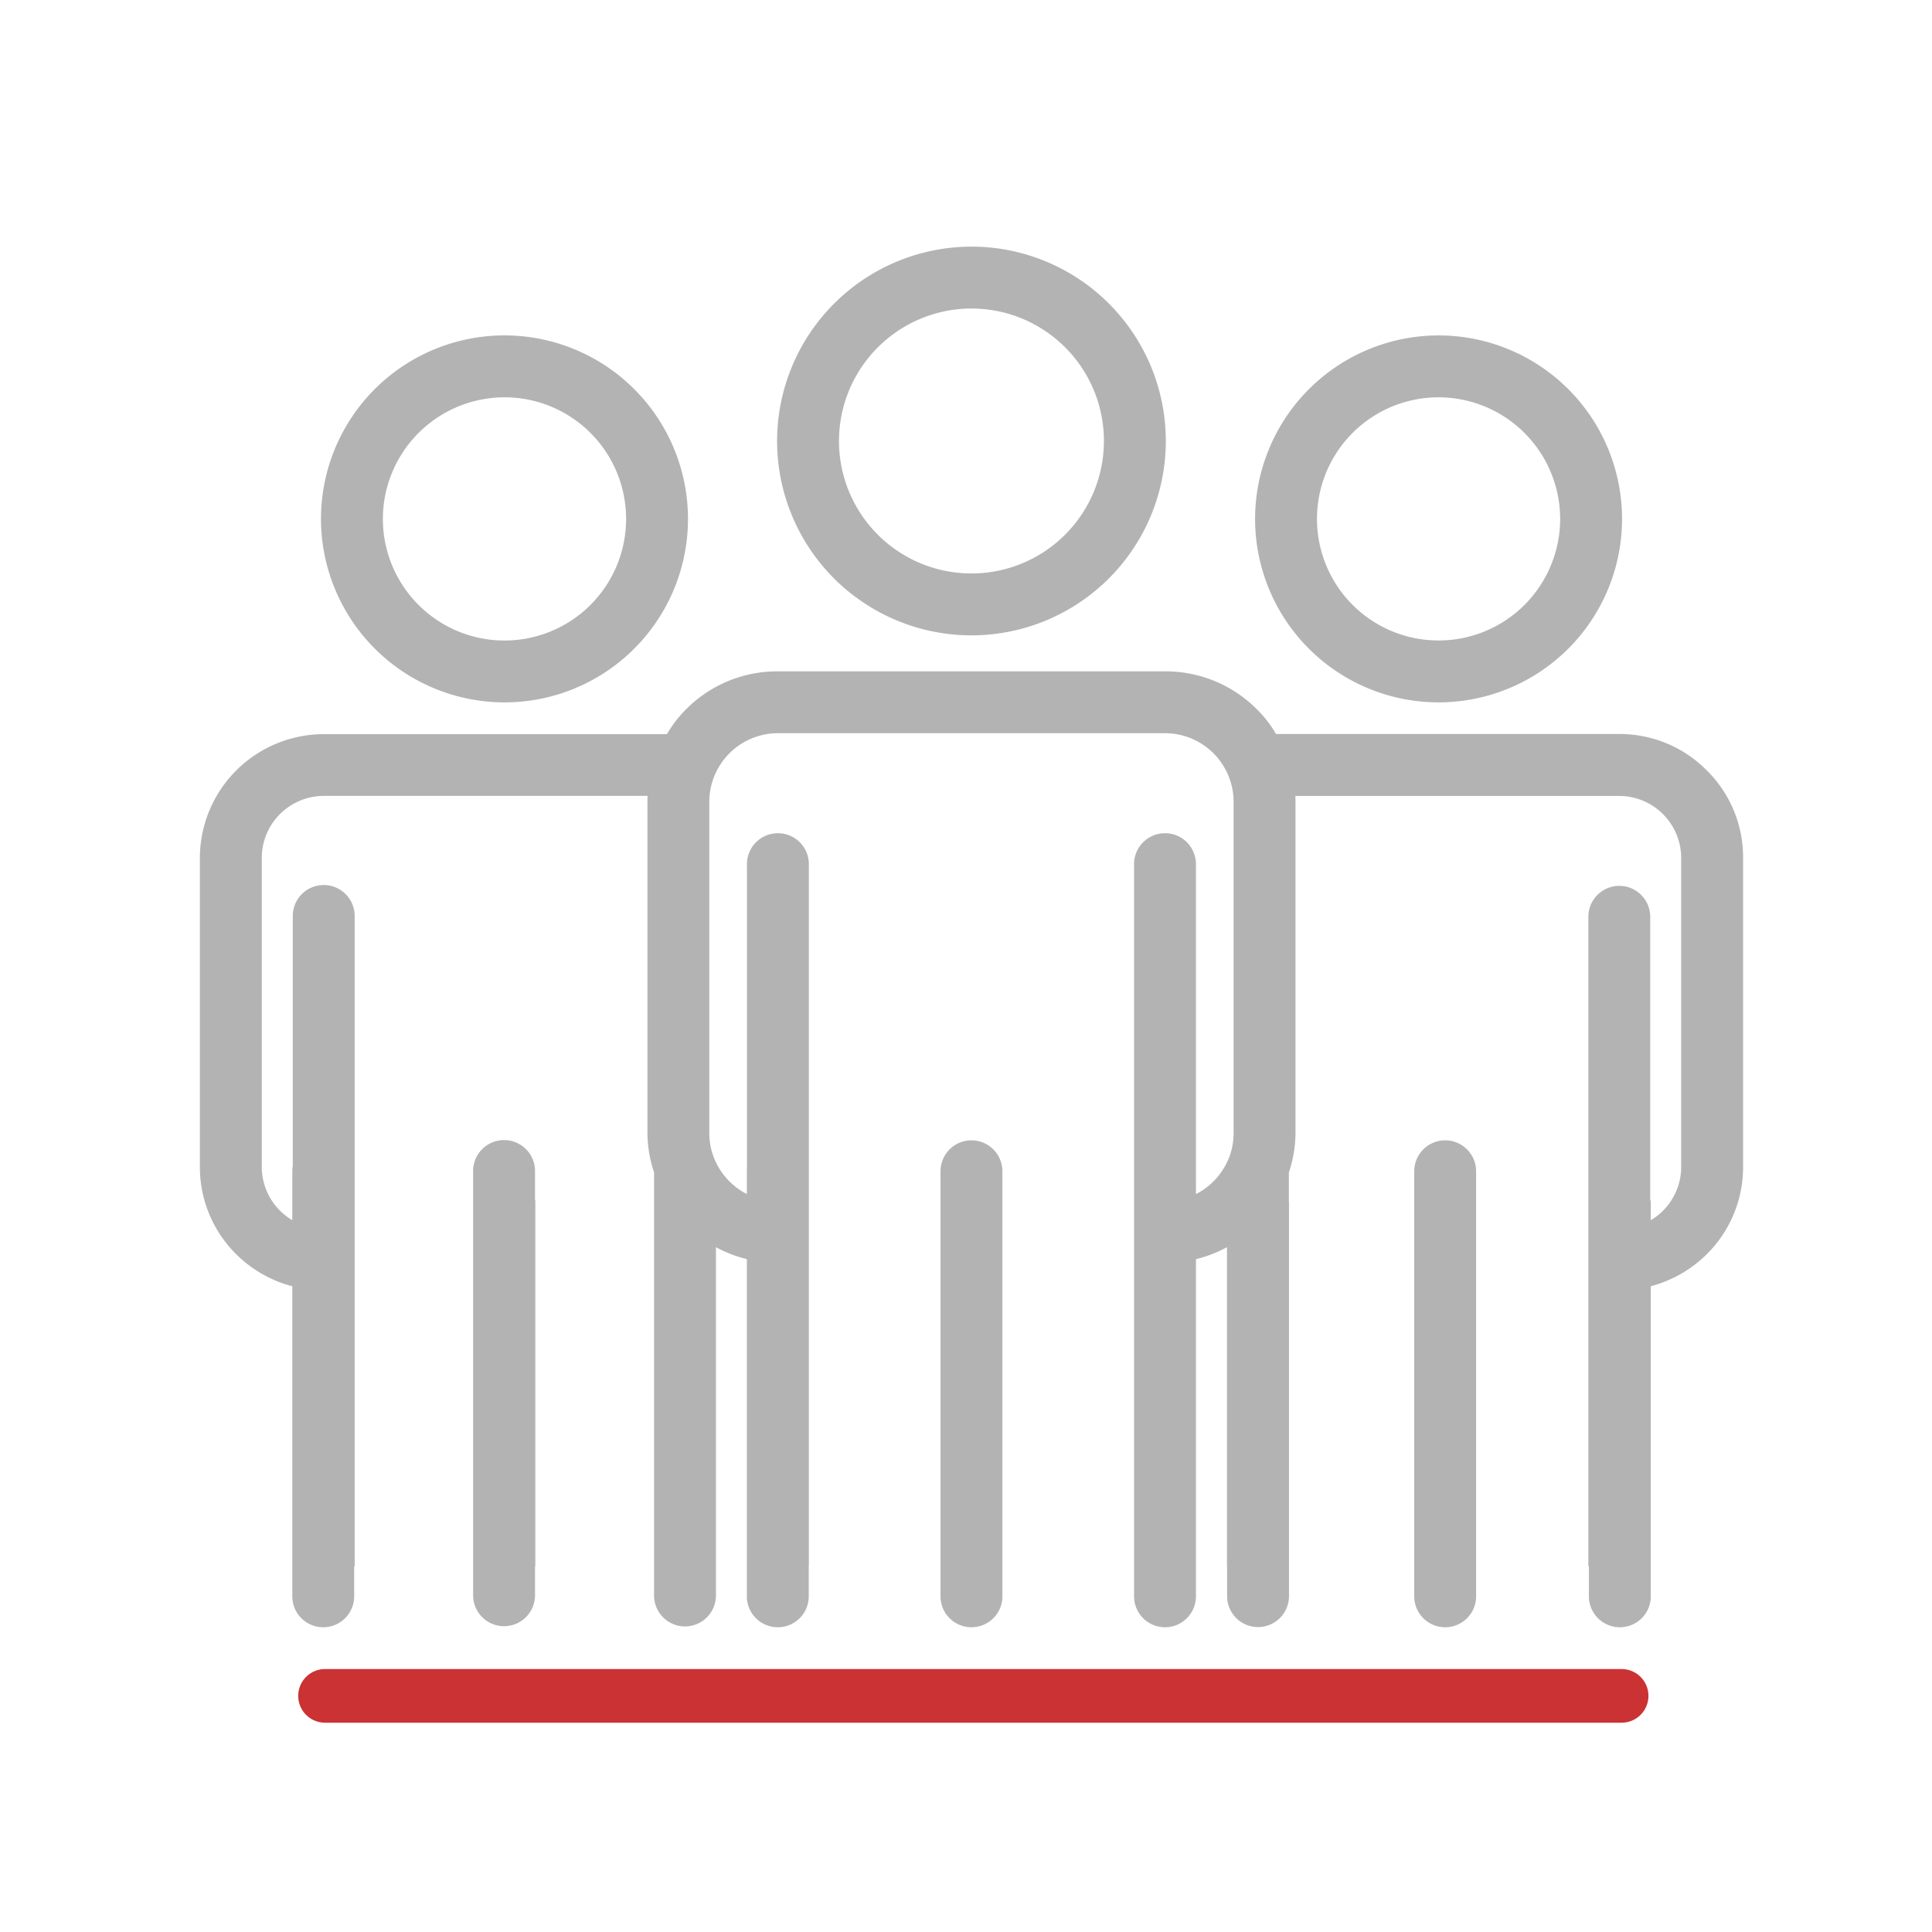
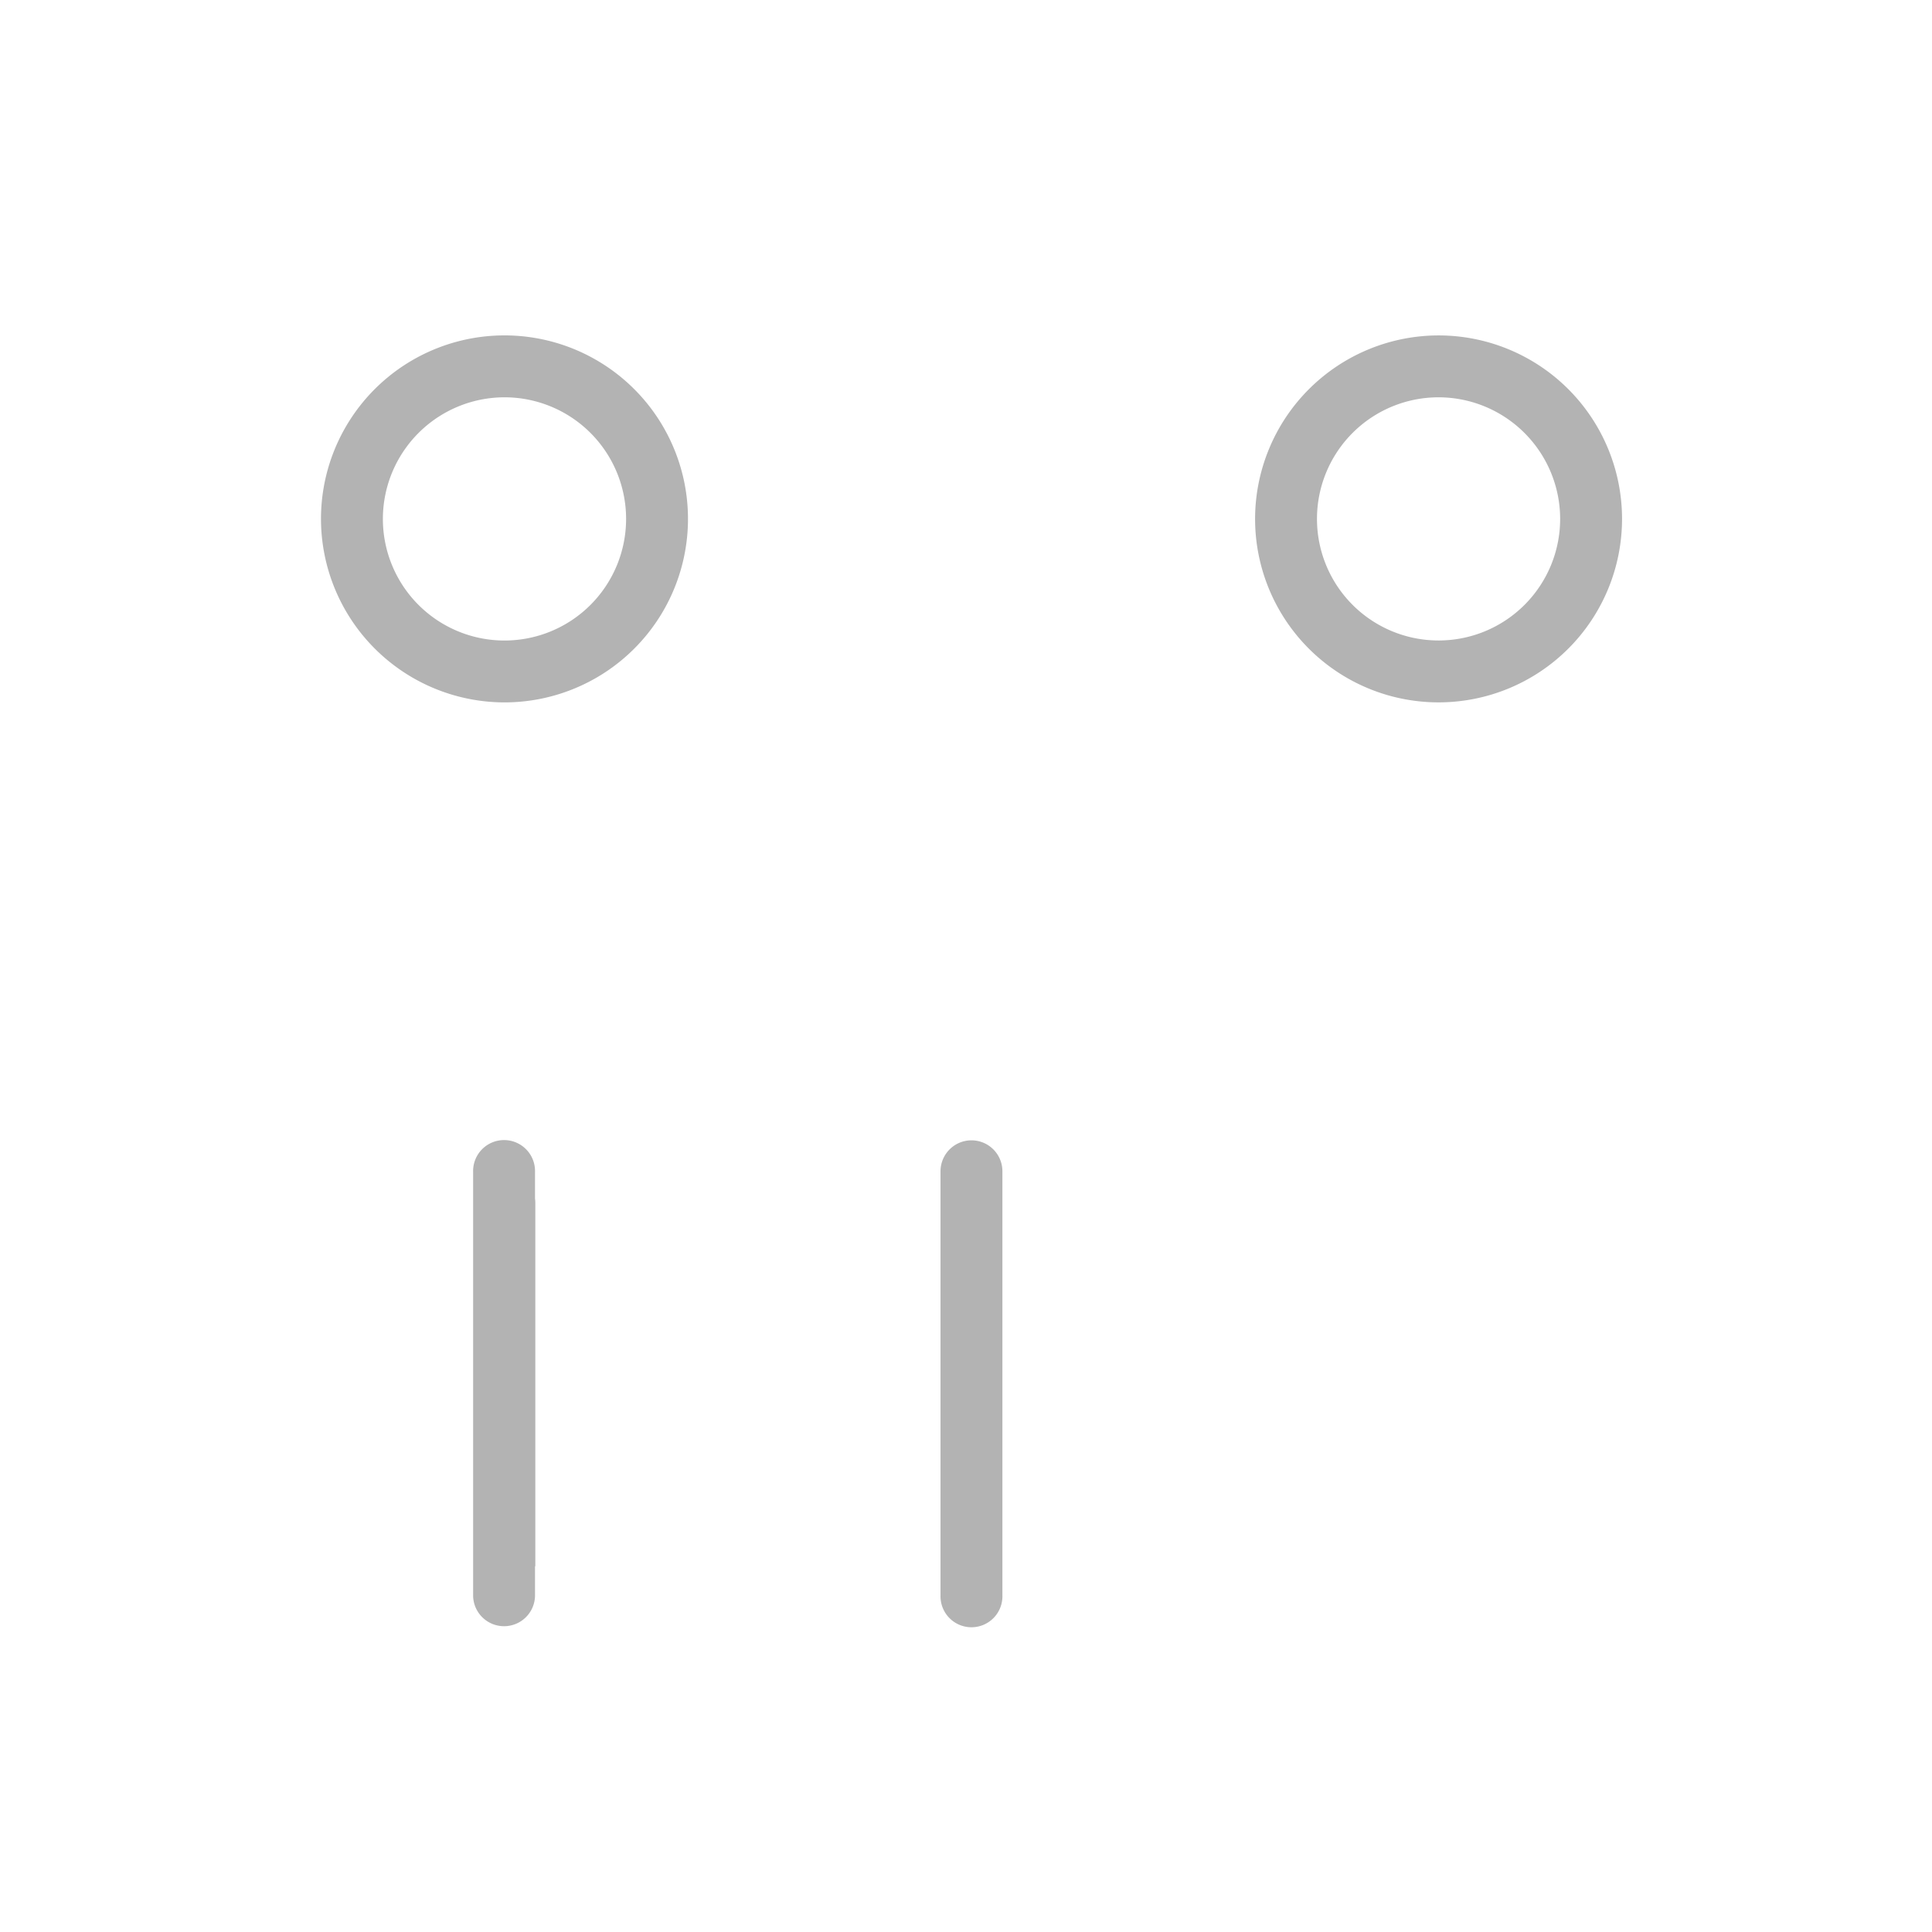
<svg xmlns="http://www.w3.org/2000/svg" id="Layer_1" data-name="Layer 1" viewBox="0 0 900 900">
  <defs>
    <style>.cls-1{fill:#b3b3b3;}.cls-2{fill:#cb3233;stroke:#cb3233;stroke-linecap:round;stroke-linejoin:round;stroke-width:25px;}</style>
  </defs>
  <title>investing-in-employees</title>
-   <path class="cls-1" d="M362,205.43a90.54,90.54,0,1,0,90.54-90.54A90.64,90.64,0,0,0,362,205.43Zm90.54-61.71a61.71,61.71,0,1,1-61.71,61.71A61.78,61.78,0,0,1,452.55,143.72Z" />
  <path class="cls-1" d="M584.67,241.73a85.47,85.47,0,1,0,85.47-85.48A85.56,85.56,0,0,0,584.67,241.73Zm142.11,0a56.64,56.64,0,1,1-56.64-56.65A56.71,56.71,0,0,1,726.78,241.73Z" />
-   <path class="cls-1" d="M795.13,358.93a57,57,0,0,0-40.84-17H594.42a55.21,55.21,0,0,0-8.7-11.3,60,60,0,0,0-43-17.89H362.39a59.87,59.87,0,0,0-42.9,17.77A56.68,56.68,0,0,0,310.68,342H150.81a57.77,57.77,0,0,0-57.7,57.7v144a57.11,57.11,0,0,0,14.22,37.7,58.07,58.07,0,0,0,28.83,17.8V743.24a14.42,14.42,0,1,0,28.83,0V729.63h.23V427.08a14.42,14.42,0,1,0-28.83,0v116a14.71,14.71,0,0,0-.23,2.5v22.82a28.92,28.92,0,0,1-14.22-24.77v-144a28.94,28.94,0,0,1,28.87-28.87H301.68c-.05.93-.08,1.86-.08,2.77v154.3a58.53,58.53,0,0,0,3.09,18.32V743.24a14.41,14.41,0,1,0,28.82,0V729.63h0V581a61.14,61.14,0,0,0,14.4,5.54V743.24a14.42,14.42,0,1,0,28.83,0V729.63h.05V402.94a14.42,14.42,0,1,0-28.83,0V544.62c0,.33-.05.66-.05,1v10.61a32.23,32.23,0,0,1-15.42-17.16l-.09-.23-.05-.11a31.5,31.5,0,0,1-1.93-10.88V373.55a32,32,0,0,1,32-32H542.71a32,32,0,0,1,31.95,32v154.3a31.65,31.65,0,0,1-1.9,10.82l-.16.4a32.21,32.21,0,0,1-15.48,17.19V402.94a14.42,14.42,0,1,0-28.83,0V729.63h0v13.61a14.42,14.42,0,1,0,28.83,0V586.57A60.44,60.44,0,0,0,571.57,581V729.63h.06v14.28a14.42,14.42,0,0,0,28.83,0v-184h-.06V546.2a58.71,58.71,0,0,0,3.09-18.35V373.55c0-.91,0-1.84-.07-2.77H754.29a28.94,28.94,0,0,1,28.87,28.87v144A28.93,28.93,0,0,1,769,568.43v-9.2h-.26V427.08a14.41,14.41,0,1,0-28.82,0V729.63h.25v13.61a14.42,14.42,0,1,0,28.83,0V599.17a58,58,0,0,0,28.8-17.8A57.07,57.07,0,0,0,812,543.67v-144A56.83,56.83,0,0,0,795.13,358.93Z" />
  <path class="cls-1" d="M235,327.2a85.48,85.48,0,1,0-85.47-85.47A85.56,85.56,0,0,0,235,327.2Zm0-142.12a56.65,56.65,0,1,1-56.64,56.65A56.71,56.71,0,0,1,235,185.08Z" />
  <path class="cls-1" d="M452.55,531.21a14.43,14.43,0,0,0-14.42,14.41V743.24a14.42,14.42,0,1,0,28.83,0V545.62A14.42,14.42,0,0,0,452.55,531.21Z" />
-   <path class="cls-1" d="M673.22,531.21a14.43,14.43,0,0,0-14.42,14.41V743.24a14.42,14.42,0,1,0,28.83,0V545.62A14.43,14.43,0,0,0,673.22,531.21Z" />
  <path class="cls-1" d="M249.23,545.89a14.42,14.42,0,1,0-28.83,0V743.51a14.42,14.42,0,0,0,28.83,0V729.63h.14V560.26a14.93,14.93,0,0,0-.14-1.91Z" />
-   <line class="cls-2" x1="755.41" y1="790" x2="151.41" y2="790" />
</svg>